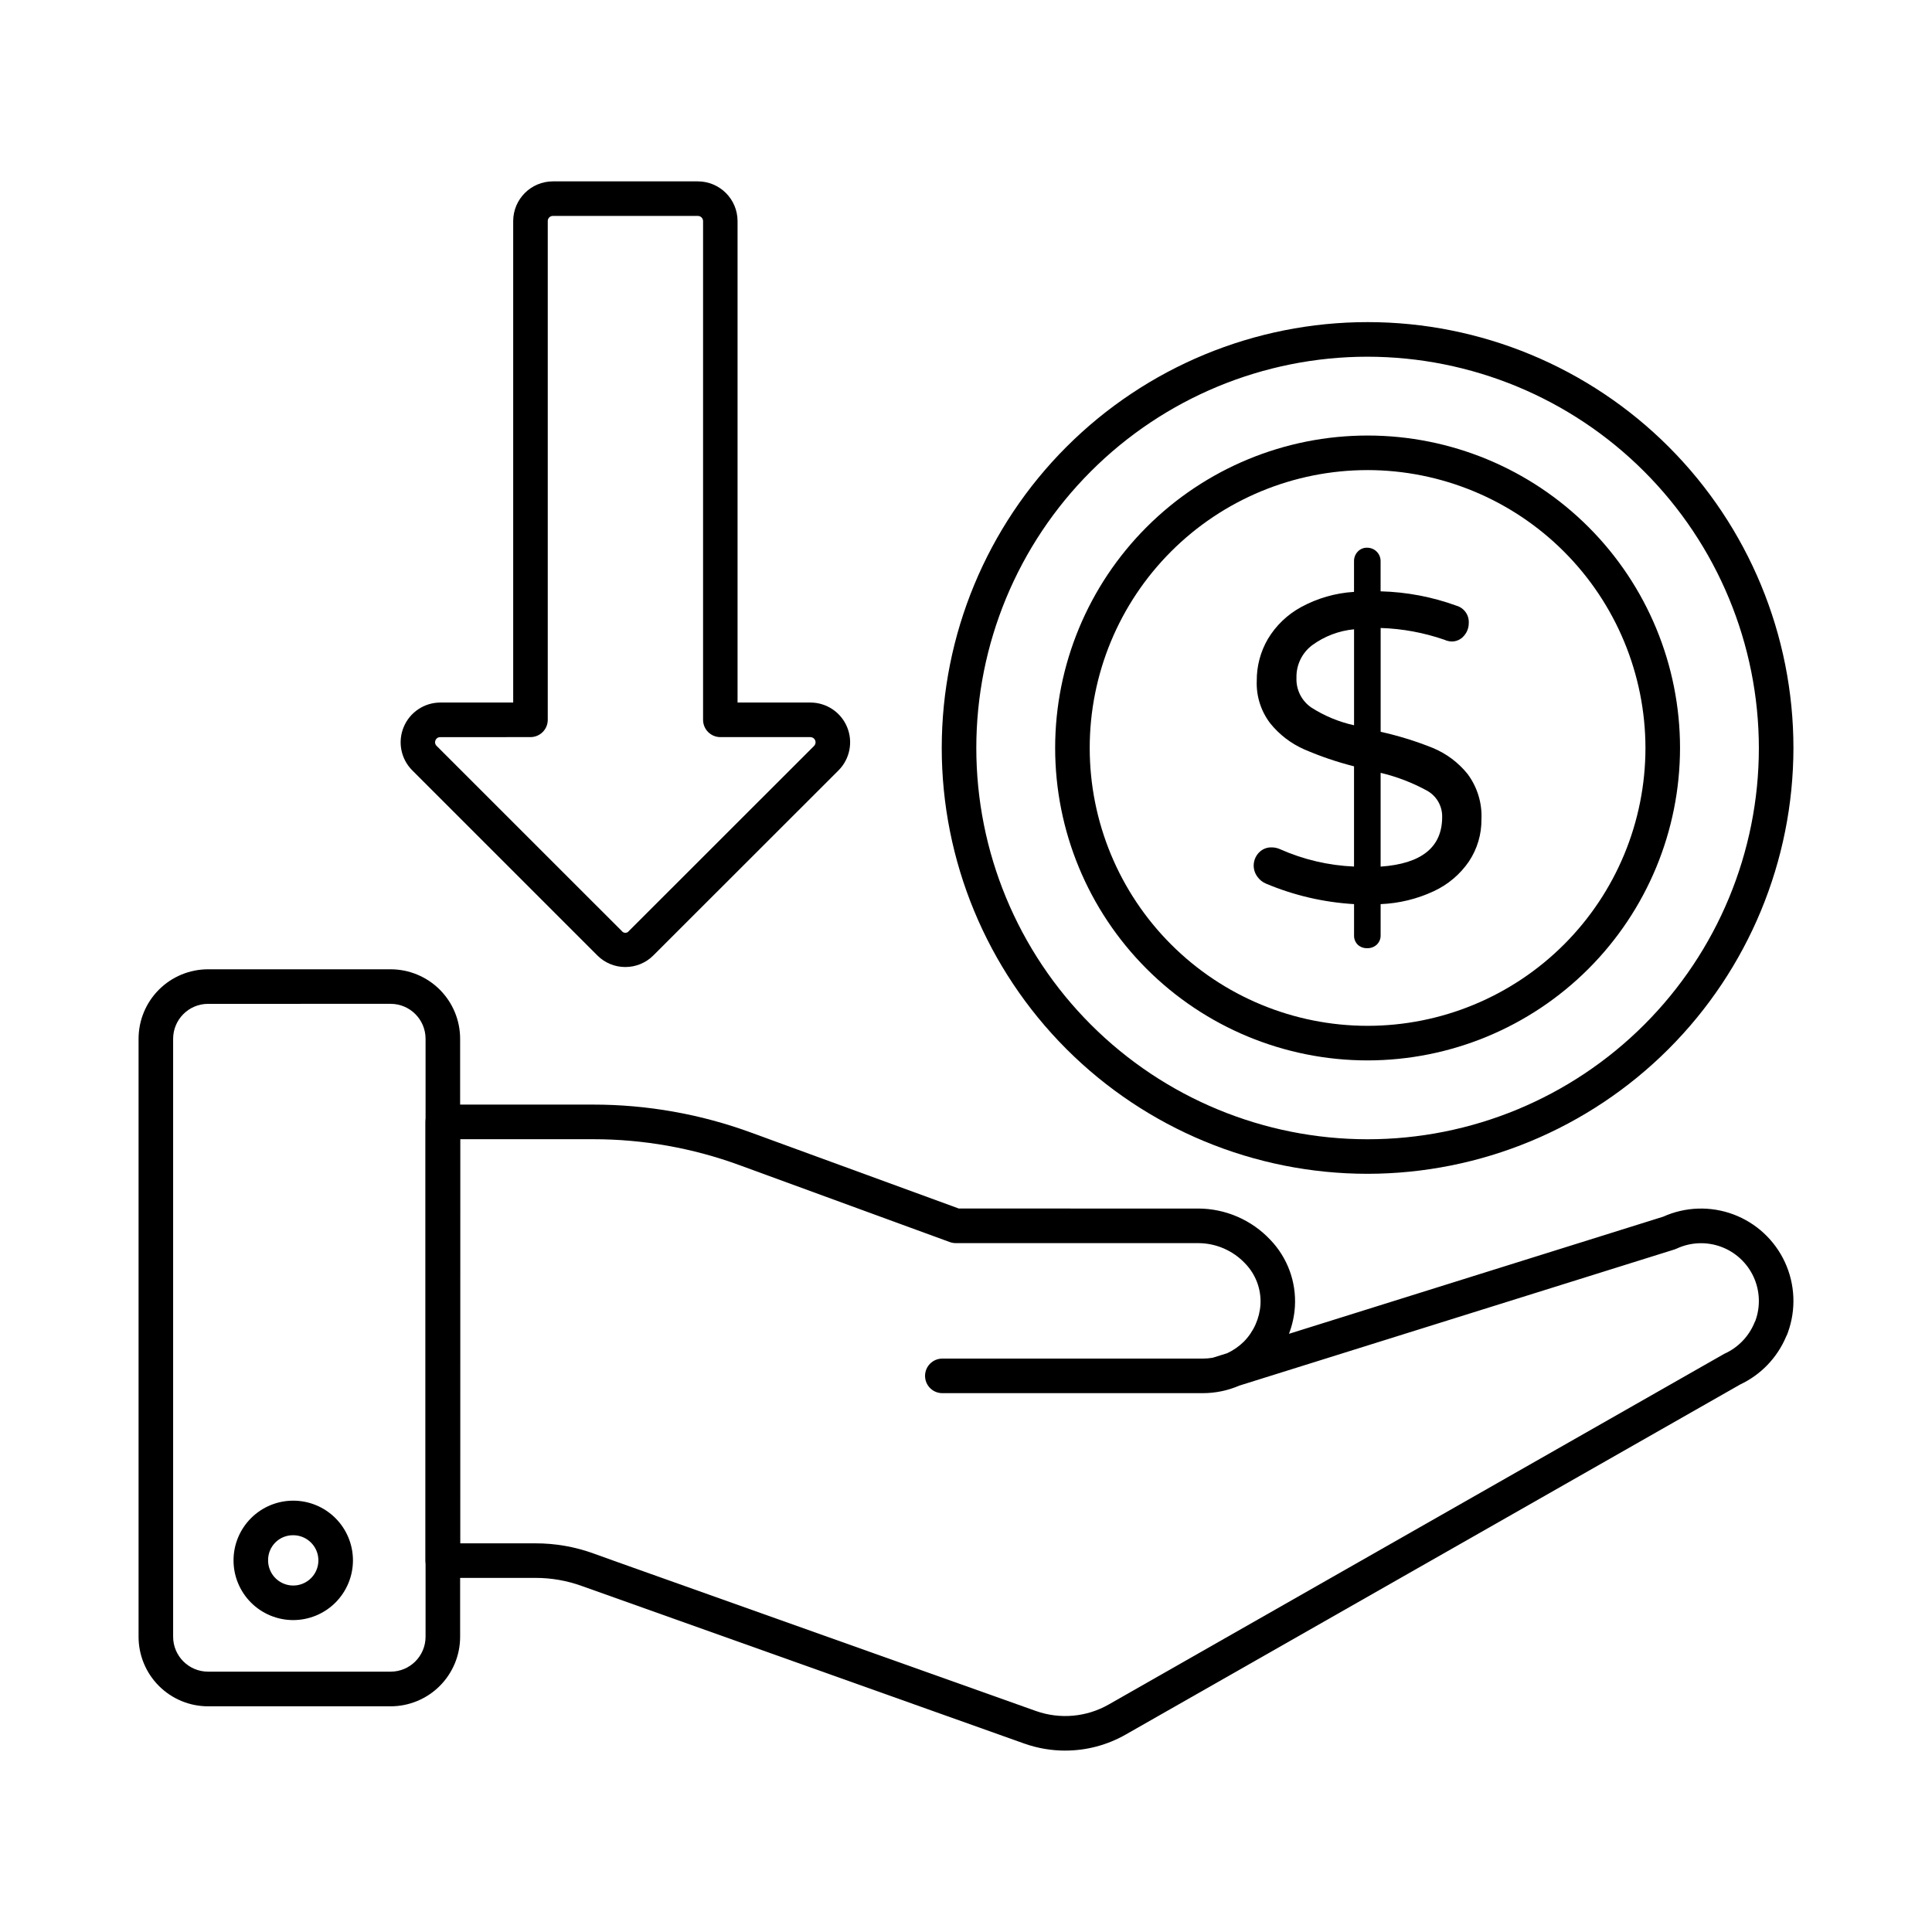
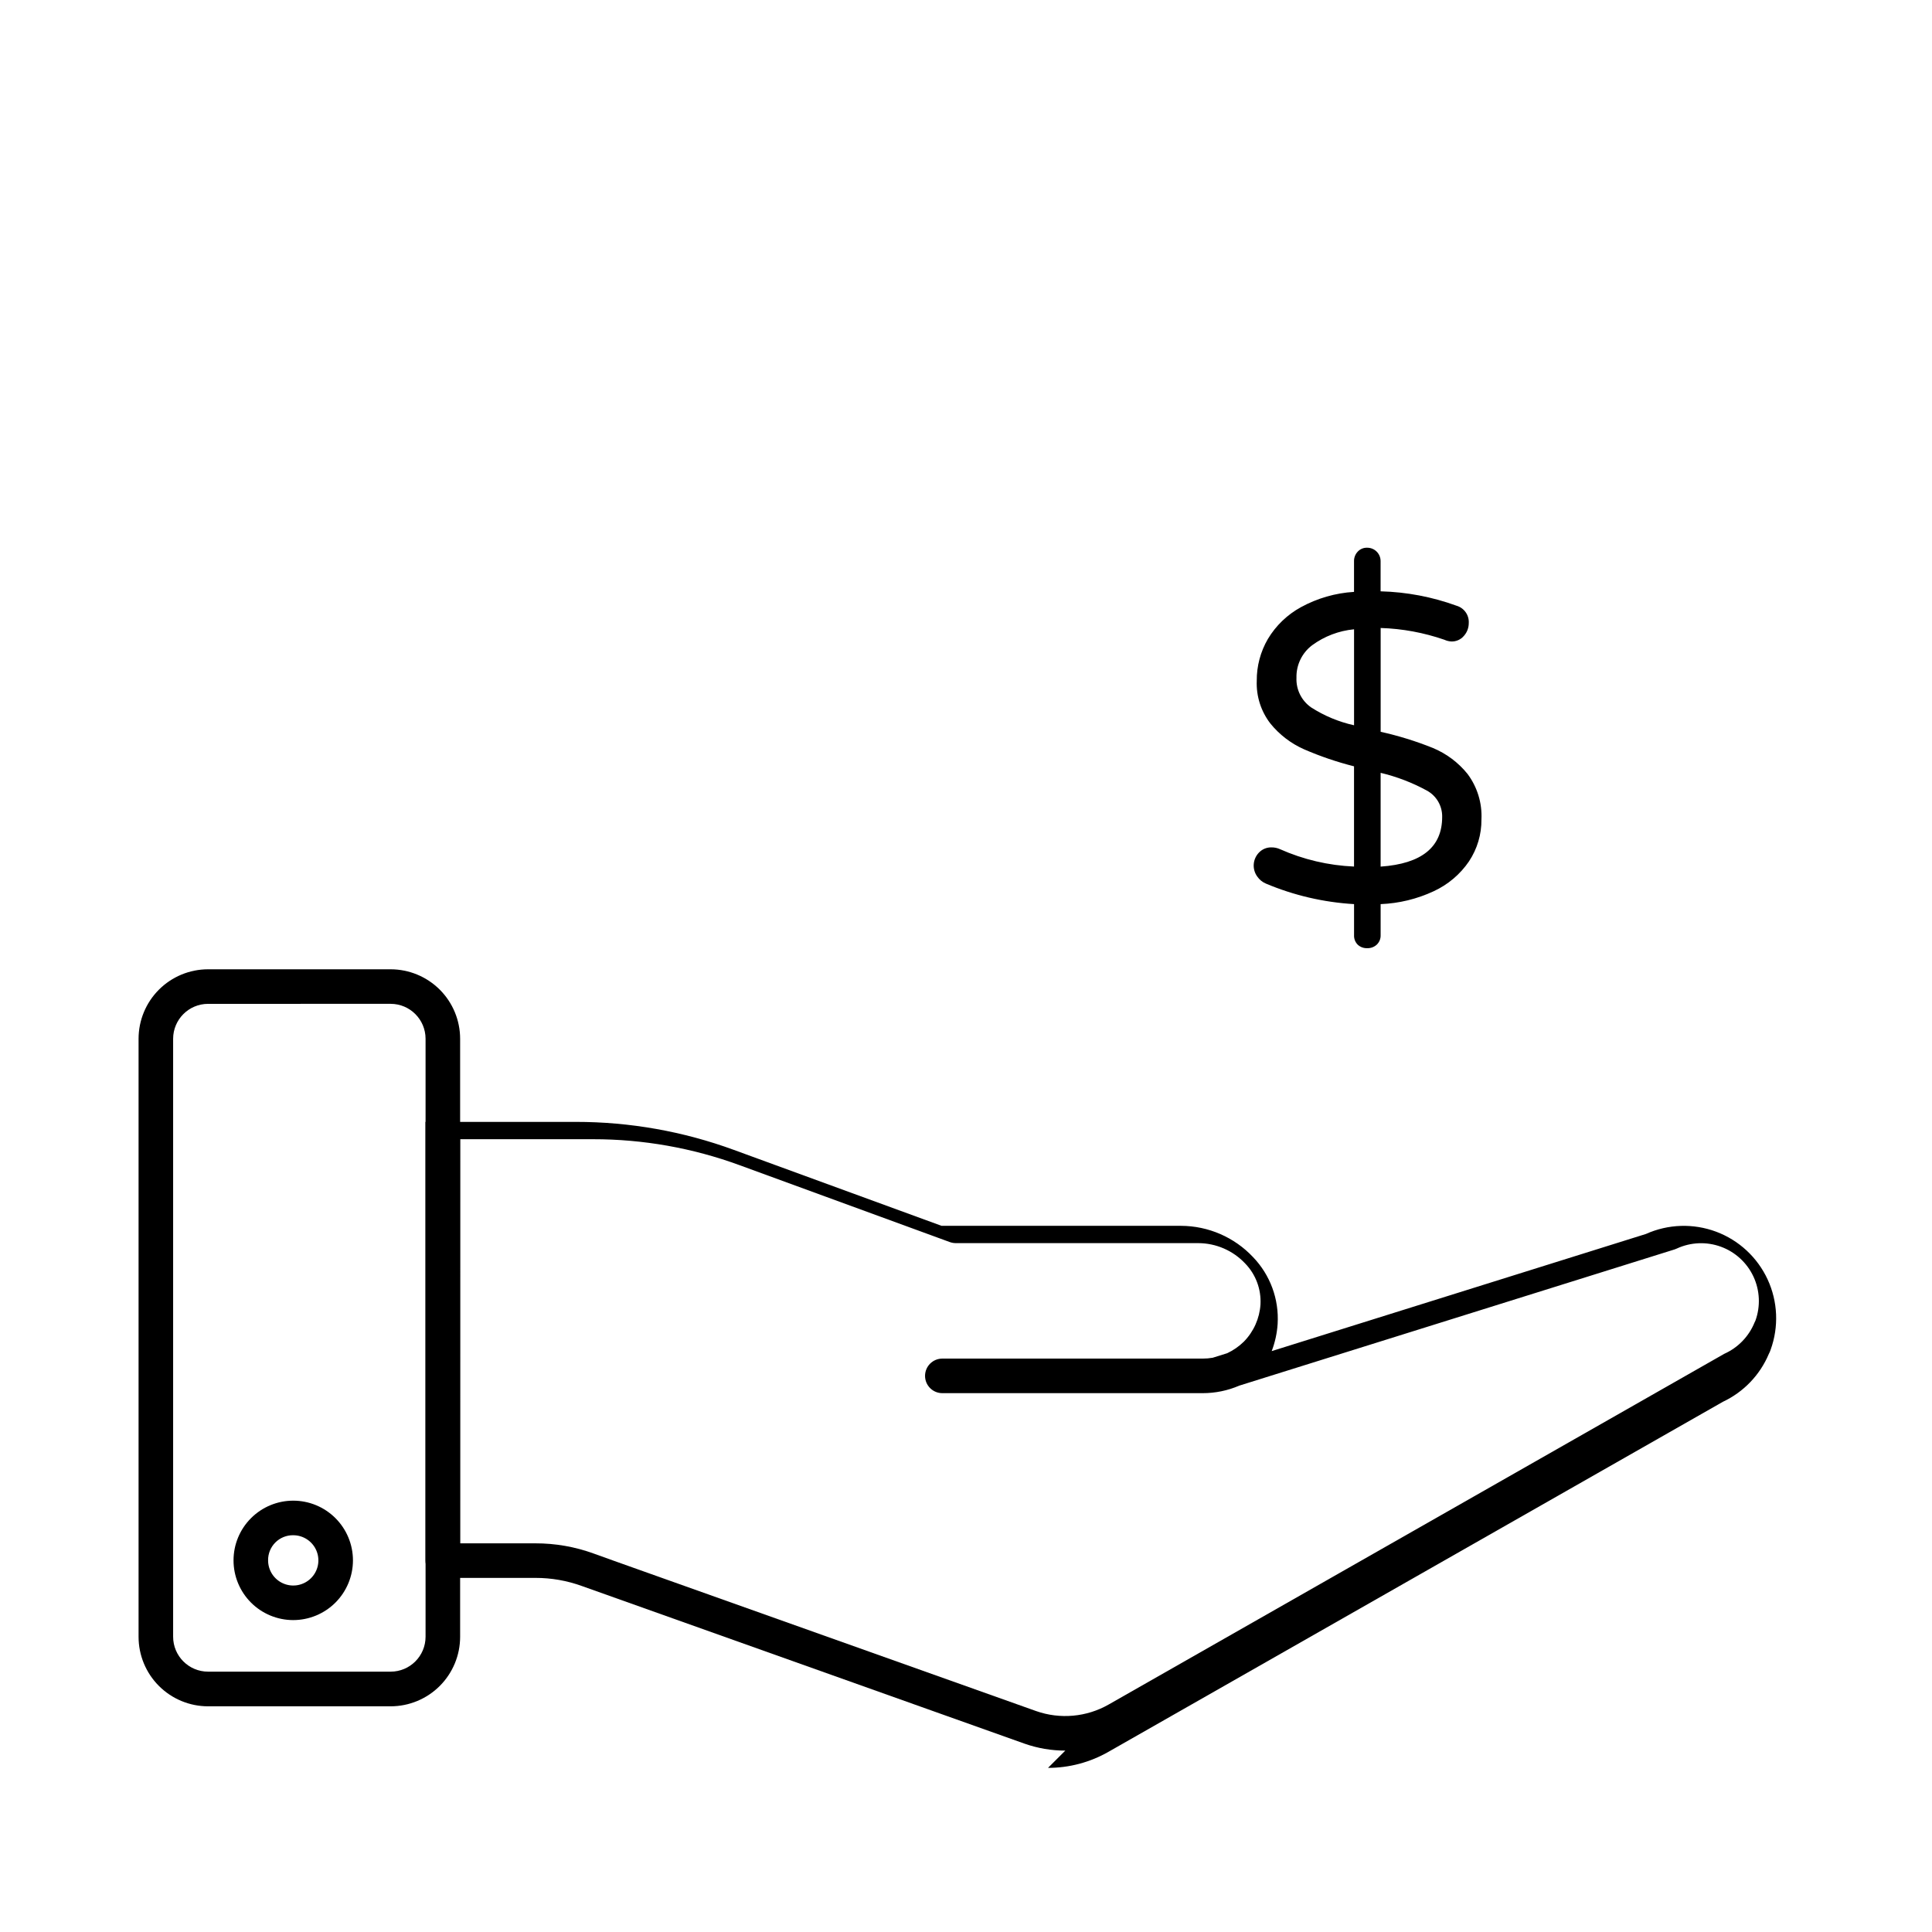
<svg xmlns="http://www.w3.org/2000/svg" fill="#000000" width="800px" height="800px" version="1.1" viewBox="144 144 512 512">
  <g>
-     <path d="m506.4 455.07c-29.93-0.008-58.633-11.902-79.793-33.07-21.16-21.172-33.043-49.879-33.035-79.809 0.004-29.93 11.902-58.633 33.07-79.793 21.168-21.16 49.875-33.043 79.809-33.035 29.93 0.004 58.633 11.902 79.793 33.07 21.156 21.172 33.039 49.879 33.035 79.809-0.035 29.922-11.941 58.609-33.102 79.762-21.164 21.152-49.855 33.043-79.777 33.066zm0-216.54c-27.496 0.004-53.867 10.934-73.309 30.383-19.441 19.445-30.363 45.82-30.359 73.316 0 27.5 10.926 53.871 30.371 73.316 19.441 19.445 45.812 30.367 73.312 30.371 27.5 0 53.871-10.918 73.32-30.359 19.445-19.441 30.375-45.812 30.383-73.312-0.027-27.5-10.961-53.867-30.406-73.312-19.445-19.445-45.812-30.379-73.312-30.402z" />
-     <path d="m506.4 425.02c-21.957-0.008-43.016-8.734-58.539-24.27-15.523-15.531-24.242-36.594-24.234-58.555 0.004-21.957 8.734-43.016 24.266-58.539 15.531-15.523 36.594-24.242 58.555-24.234 21.961 0.004 43.016 8.734 58.539 24.266 15.523 15.535 24.242 36.598 24.238 58.555-0.027 21.953-8.762 43.004-24.289 58.523s-36.582 24.242-58.535 24.254zm0-156.44c-19.527 0.004-38.254 7.766-52.059 21.578s-21.559 32.539-21.555 52.066c0 19.527 7.758 38.254 21.566 52.062 13.809 13.809 32.535 21.566 52.062 21.57 19.527 0 38.258-7.754 52.066-21.559 13.812-13.805 21.574-32.531 21.582-52.059-0.023-19.527-7.789-38.254-21.598-52.062-13.812-13.809-32.535-21.578-52.066-21.598z" />
    <path d="m533.3 372.27c-2.348 3.441-5.586 6.18-9.367 7.922-4.41 2.055-9.188 3.215-14.051 3.41v8.207c0.035 0.926-0.316 1.828-0.973 2.484-0.695 0.668-1.633 1.023-2.598 0.984-0.918 0.035-1.816-0.293-2.492-0.918-0.672-0.668-1.027-1.594-0.98-2.539v-8.219c-8.039-0.473-15.938-2.309-23.359-5.438-0.941-0.395-1.746-1.055-2.316-1.902-1.367-1.914-1.195-4.523 0.406-6.246 0.871-0.953 2.113-1.484 3.406-1.445 0.758-0.008 1.508 0.148 2.203 0.457 6.199 2.762 12.867 4.332 19.652 4.621v-26.566 0.004c-4.527-1.145-8.953-2.648-13.238-4.508-3.488-1.543-6.562-3.898-8.957-6.871-2.473-3.223-3.742-7.211-3.582-11.27-0.031-3.894 0.984-7.727 2.945-11.094 2.121-3.547 5.156-6.461 8.785-8.441 4.328-2.363 9.125-3.746 14.047-4.043v-8.125c-0.02-0.945 0.332-1.855 0.98-2.539 0.641-0.691 1.551-1.07 2.492-1.039 0.949-0.008 1.863 0.363 2.535 1.039 0.672 0.672 1.047 1.586 1.035 2.539v7.977c6.871 0.176 13.668 1.465 20.125 3.816 2.031 0.59 3.375 2.516 3.238 4.625 0 1.234-0.453 2.43-1.273 3.352-0.828 0.992-2.066 1.543-3.356 1.5-0.637-0.039-1.258-0.195-1.832-0.461-5.441-1.883-11.133-2.938-16.887-3.117v27.512c4.715 1.047 9.34 2.477 13.82 4.277 3.59 1.488 6.75 3.852 9.191 6.871 2.602 3.477 3.91 7.746 3.699 12.082 0.035 3.949-1.113 7.816-3.301 11.102zm-41.848-40.809c3.484 2.242 7.34 3.848 11.387 4.742v-25.434c-4.012 0.379-7.848 1.836-11.102 4.219-2.695 2.031-4.242 5.238-4.16 8.613-0.137 3.113 1.324 6.078 3.875 7.859zm34.734 29.02h0.004c0.051-2.914-1.531-5.617-4.102-6.996-3.844-2.094-7.949-3.664-12.207-4.676v24.852c10.883-0.762 16.316-5.156 16.309-13.18z" />
-     <path d="m426.32 607.93c-3.668 0-7.312-0.617-10.777-1.832l-117.29-41.77c-3.973-1.445-8.164-2.18-12.391-2.168h-24.527c-2.527 0-4.578-2.051-4.578-4.578v-116.27c0-2.531 2.051-4.582 4.578-4.582h39.812c14.309-0.008 28.508 2.508 41.941 7.434l55.004 20.109 63.445 0.004c7.238 0.016 14.152 3.012 19.109 8.285 4.551 4.734 6.914 11.152 6.519 17.707-0.16 2.469-0.691 4.898-1.574 7.207l99.176-31.043c5.879-2.641 12.566-2.856 18.605-0.602 6.039 2.258 10.941 6.809 13.648 12.66 2.703 5.852 2.992 12.535 0.801 18.598-0.129 0.391-0.289 0.773-0.484 1.133-2.348 5.582-6.68 10.098-12.156 12.676l-162.85 92.773c-4.879 2.789-10.398 4.254-16.02 4.254zm-160.4-54.93h19.945c5.289-0.012 10.539 0.906 15.508 2.719l5.34 1.918 111.88 39.816c6.352 2.231 13.359 1.598 19.207-1.734l163.15-92.945c3.656-1.633 6.535-4.617 8.035-8.328 0.07-0.156 0.141-0.309 0.219-0.457 1.379-3.812 1.188-8.016-0.527-11.691-1.719-3.672-4.82-6.516-8.625-7.906-3.809-1.391-8.012-1.215-11.691 0.488-0.188 0.09-0.379 0.168-0.578 0.23l-115.34 36.086c-3.066 1.324-6.375 2.008-9.719 2.004h-69c-2.527 0-4.578-2.051-4.578-4.578 0-2.531 2.051-4.582 4.578-4.582h69.02c0.887 0 1.77-0.074 2.641-0.227l3.832-1.199h0.004c1.637-0.766 3.129-1.805 4.418-3.07 2.598-2.652 4.16-6.148 4.402-9.852 0.219-4.027-1.25-7.965-4.059-10.859-3.227-3.43-7.723-5.379-12.43-5.391h-64.246c-0.535 0-1.07-0.094-1.574-0.273l-55.773-20.398c-12.426-4.551-25.559-6.879-38.793-6.867h-35.23z" />
+     <path d="m426.32 607.93c-3.668 0-7.312-0.617-10.777-1.832l-117.29-41.77c-3.973-1.445-8.164-2.18-12.391-2.168h-24.527c-2.527 0-4.578-2.051-4.578-4.578v-116.27h39.812c14.309-0.008 28.508 2.508 41.941 7.434l55.004 20.109 63.445 0.004c7.238 0.016 14.152 3.012 19.109 8.285 4.551 4.734 6.914 11.152 6.519 17.707-0.16 2.469-0.691 4.898-1.574 7.207l99.176-31.043c5.879-2.641 12.566-2.856 18.605-0.602 6.039 2.258 10.941 6.809 13.648 12.66 2.703 5.852 2.992 12.535 0.801 18.598-0.129 0.391-0.289 0.773-0.484 1.133-2.348 5.582-6.68 10.098-12.156 12.676l-162.85 92.773c-4.879 2.789-10.398 4.254-16.02 4.254zm-160.4-54.93h19.945c5.289-0.012 10.539 0.906 15.508 2.719l5.34 1.918 111.88 39.816c6.352 2.231 13.359 1.598 19.207-1.734l163.15-92.945c3.656-1.633 6.535-4.617 8.035-8.328 0.07-0.156 0.141-0.309 0.219-0.457 1.379-3.812 1.188-8.016-0.527-11.691-1.719-3.672-4.82-6.516-8.625-7.906-3.809-1.391-8.012-1.215-11.691 0.488-0.188 0.09-0.379 0.168-0.578 0.23l-115.34 36.086c-3.066 1.324-6.375 2.008-9.719 2.004h-69c-2.527 0-4.578-2.051-4.578-4.578 0-2.531 2.051-4.582 4.578-4.582h69.02c0.887 0 1.77-0.074 2.641-0.227l3.832-1.199h0.004c1.637-0.766 3.129-1.805 4.418-3.07 2.598-2.652 4.16-6.148 4.402-9.852 0.219-4.027-1.25-7.965-4.059-10.859-3.227-3.43-7.723-5.379-12.43-5.391h-64.246c-0.535 0-1.07-0.094-1.574-0.273l-55.773-20.398c-12.426-4.551-25.559-6.879-38.793-6.867h-35.23z" />
    <path d="m247.53 596.19h-48.402c-4.883-0.004-9.562-1.949-13.012-5.398-3.453-3.453-5.391-8.133-5.394-13.016v-158.49c0.004-4.883 1.941-9.562 5.394-13.016 3.449-3.449 8.129-5.391 13.012-5.398h48.402c4.883 0.008 9.562 1.949 13.016 5.398 3.449 3.453 5.391 8.133 5.394 13.016v158.47-0.004c0.004 4.887-1.938 9.574-5.387 13.031-3.453 3.457-8.137 5.402-13.023 5.406zm-48.402-186.16c-5.106 0.012-9.238 4.148-9.246 9.254v158.47-0.004c0.004 5.106 4.141 9.246 9.246 9.254h48.402c5.109-0.004 9.246-4.144 9.25-9.254v-158.47c-0.004-5.106-4.144-9.246-9.25-9.254z" />
    <path d="m221.69 573.34c-4.195-0.004-8.215-1.676-11.18-4.644-2.961-2.969-4.625-6.992-4.621-11.188 0-4.195 1.668-8.215 4.633-11.18 2.965-2.969 6.988-4.633 11.184-4.637 4.191 0 8.215 1.66 11.184 4.625 2.969 2.961 4.641 6.984 4.648 11.176 0 4.203-1.668 8.234-4.641 11.207-2.973 2.973-7.004 4.641-11.207 4.641zm0-22.488c-1.77-0.02-3.469 0.672-4.719 1.922s-1.945 2.953-1.922 4.719c-0.012 2.699 1.609 5.141 4.102 6.176 2.492 1.039 5.363 0.469 7.273-1.441 1.91-1.906 2.477-4.777 1.441-7.269-1.039-2.492-3.477-4.113-6.176-4.106z" />
-     <path d="m309.72 400.27c-2.785 0.008-5.461-1.102-7.426-3.078l-49.066-49.062c-2.992-3.016-3.879-7.535-2.246-11.457 1.629-3.926 5.457-6.484 9.707-6.492h19.312v-127.58c0-5.82 4.715-10.535 10.535-10.535h38.391c5.816 0 10.531 4.715 10.531 10.535v127.58h19.32c4.246 0.008 8.07 2.562 9.703 6.481 1.633 3.918 0.754 8.434-2.227 11.457l-49.105 49.074c-1.965 1.977-4.641 3.082-7.43 3.078zm-49.035-60.914h0.004c-0.566-0.031-1.082 0.312-1.281 0.84-0.23 0.504-0.109 1.098 0.301 1.473l49.062 49.047c0.219 0.309 0.574 0.488 0.949 0.488 0.379 0 0.734-0.18 0.953-0.488l49.09-49.062c0.371-0.398 0.477-0.977 0.262-1.477-0.215-0.5-0.703-0.828-1.246-0.836h-23.875c-2.531 0-4.582-2.051-4.582-4.582v-132.16c0-0.758-0.613-1.375-1.371-1.375h-38.414c-0.367-0.008-0.723 0.137-0.98 0.395-0.258 0.258-0.402 0.613-0.395 0.98v132.16c0 1.215-0.48 2.383-1.34 3.242-0.859 0.855-2.023 1.34-3.238 1.34z" />
  </g>
</svg>